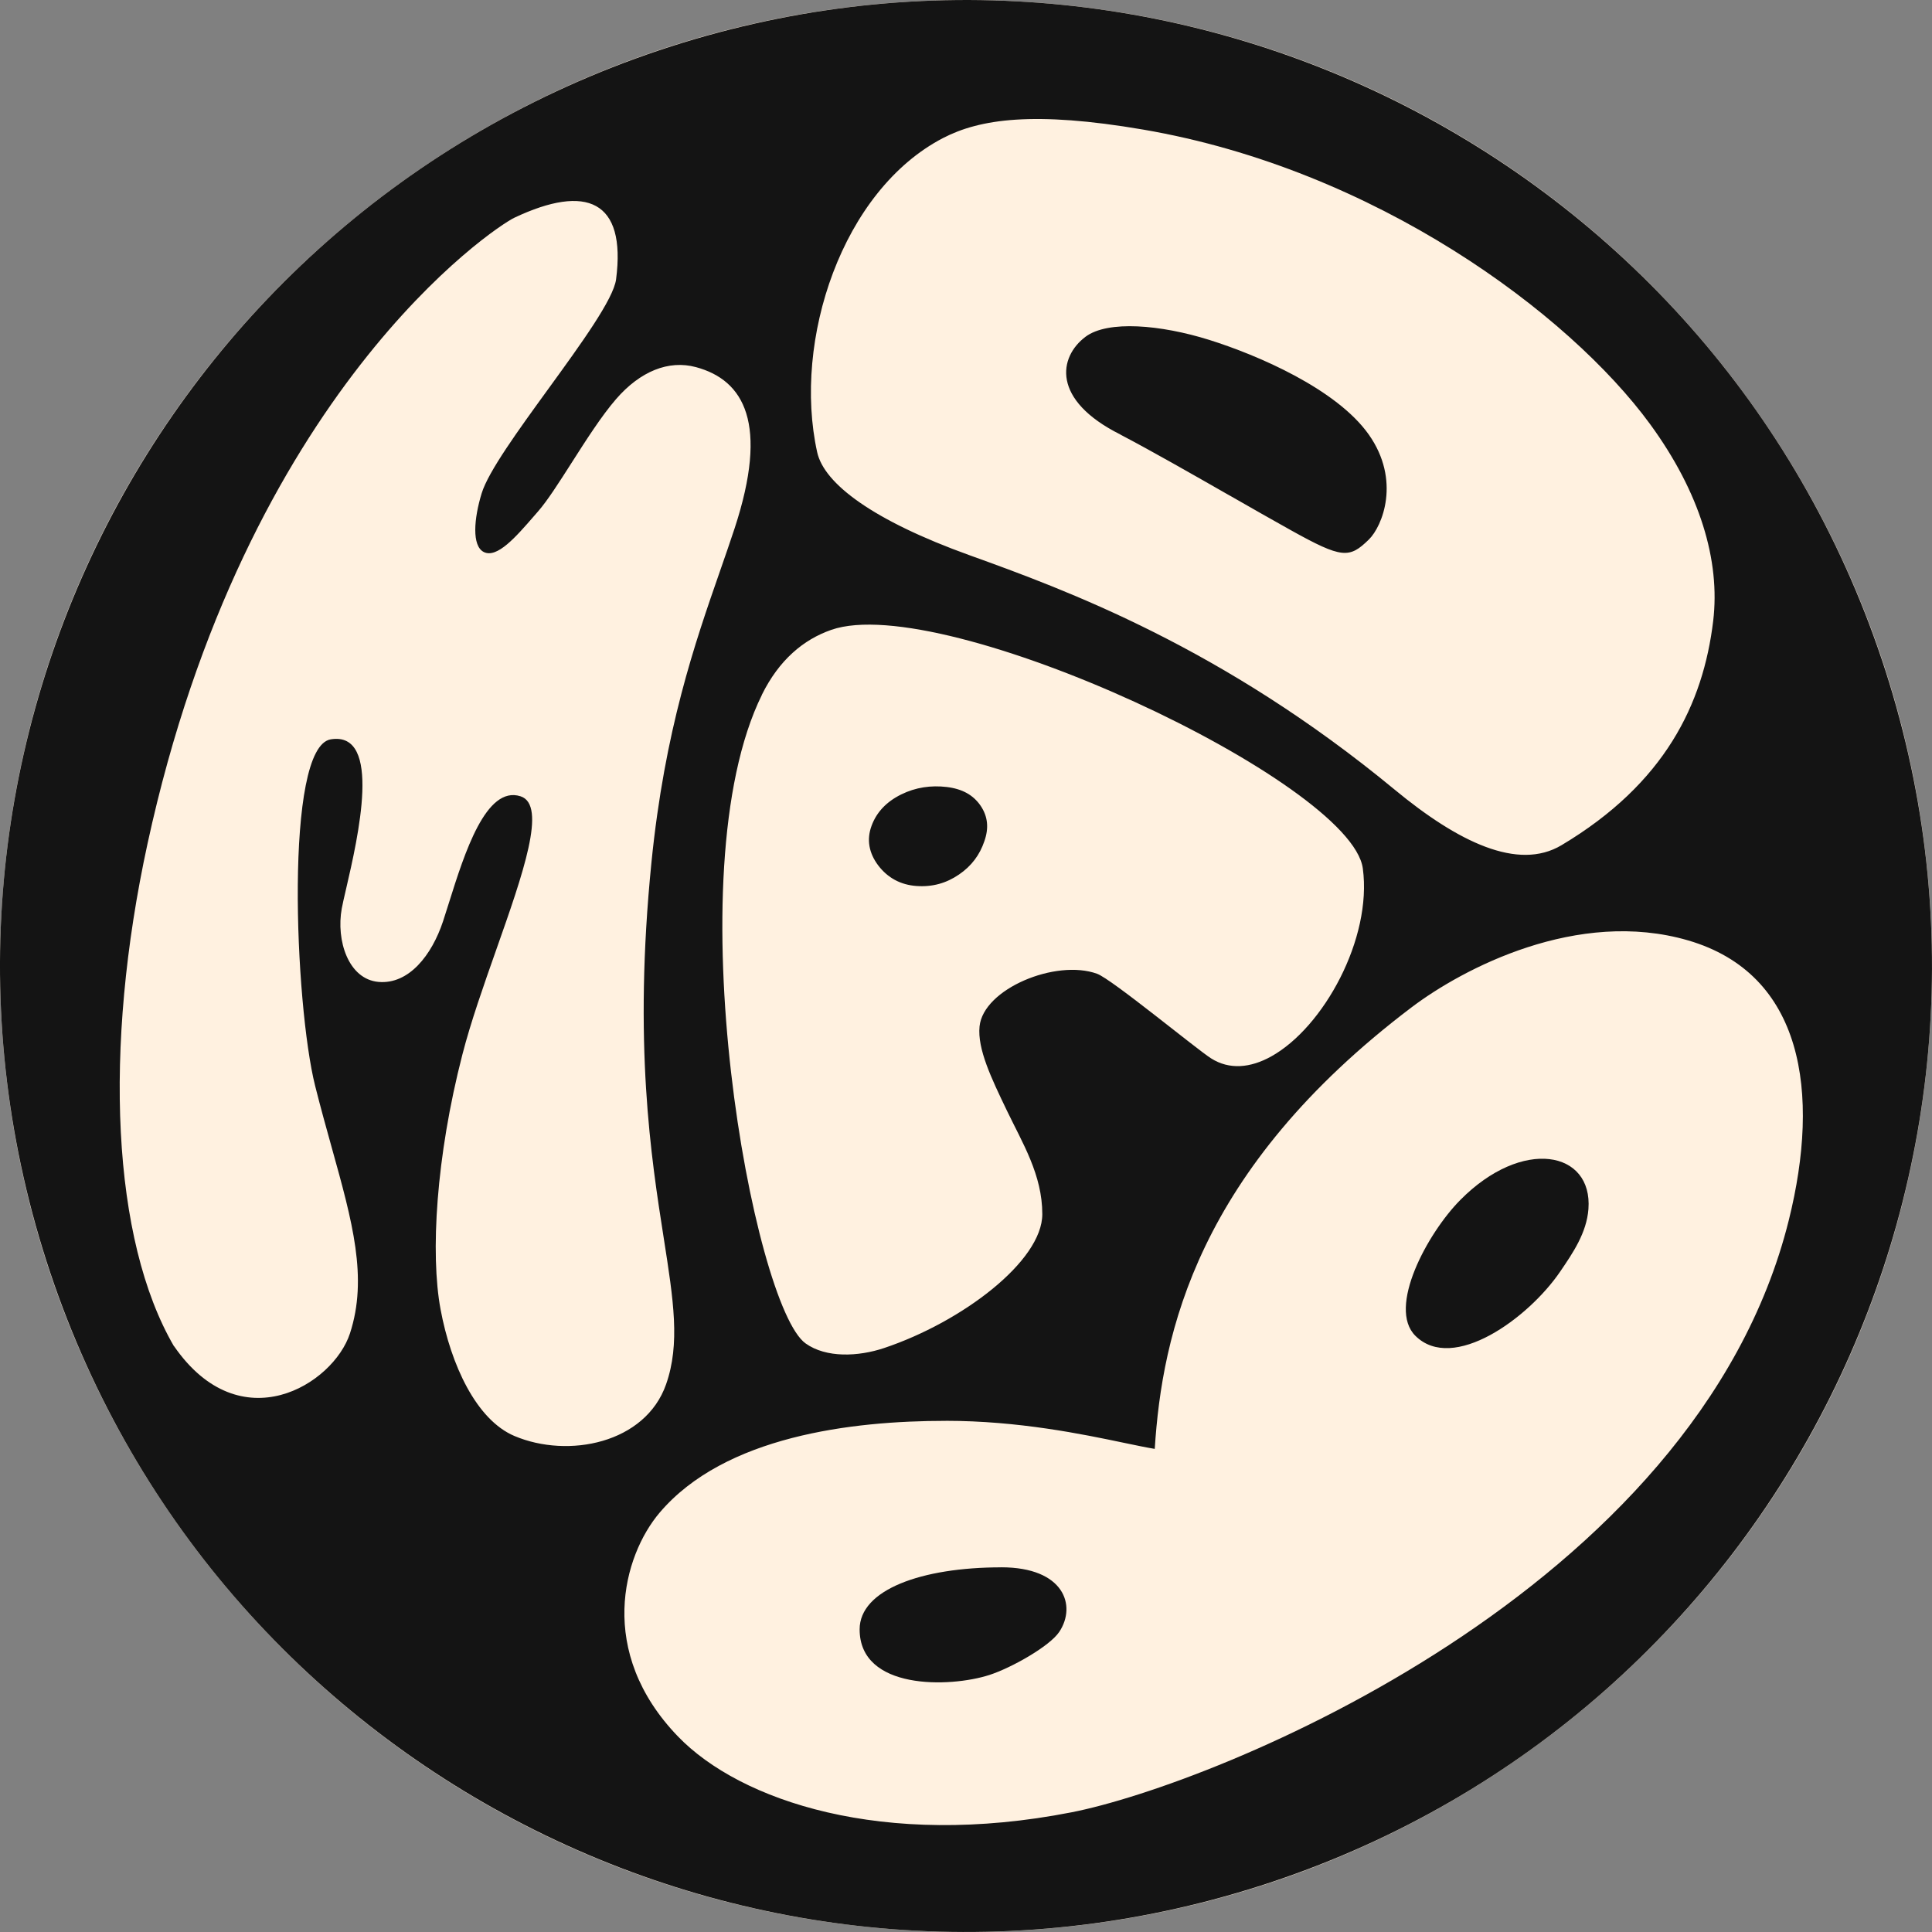
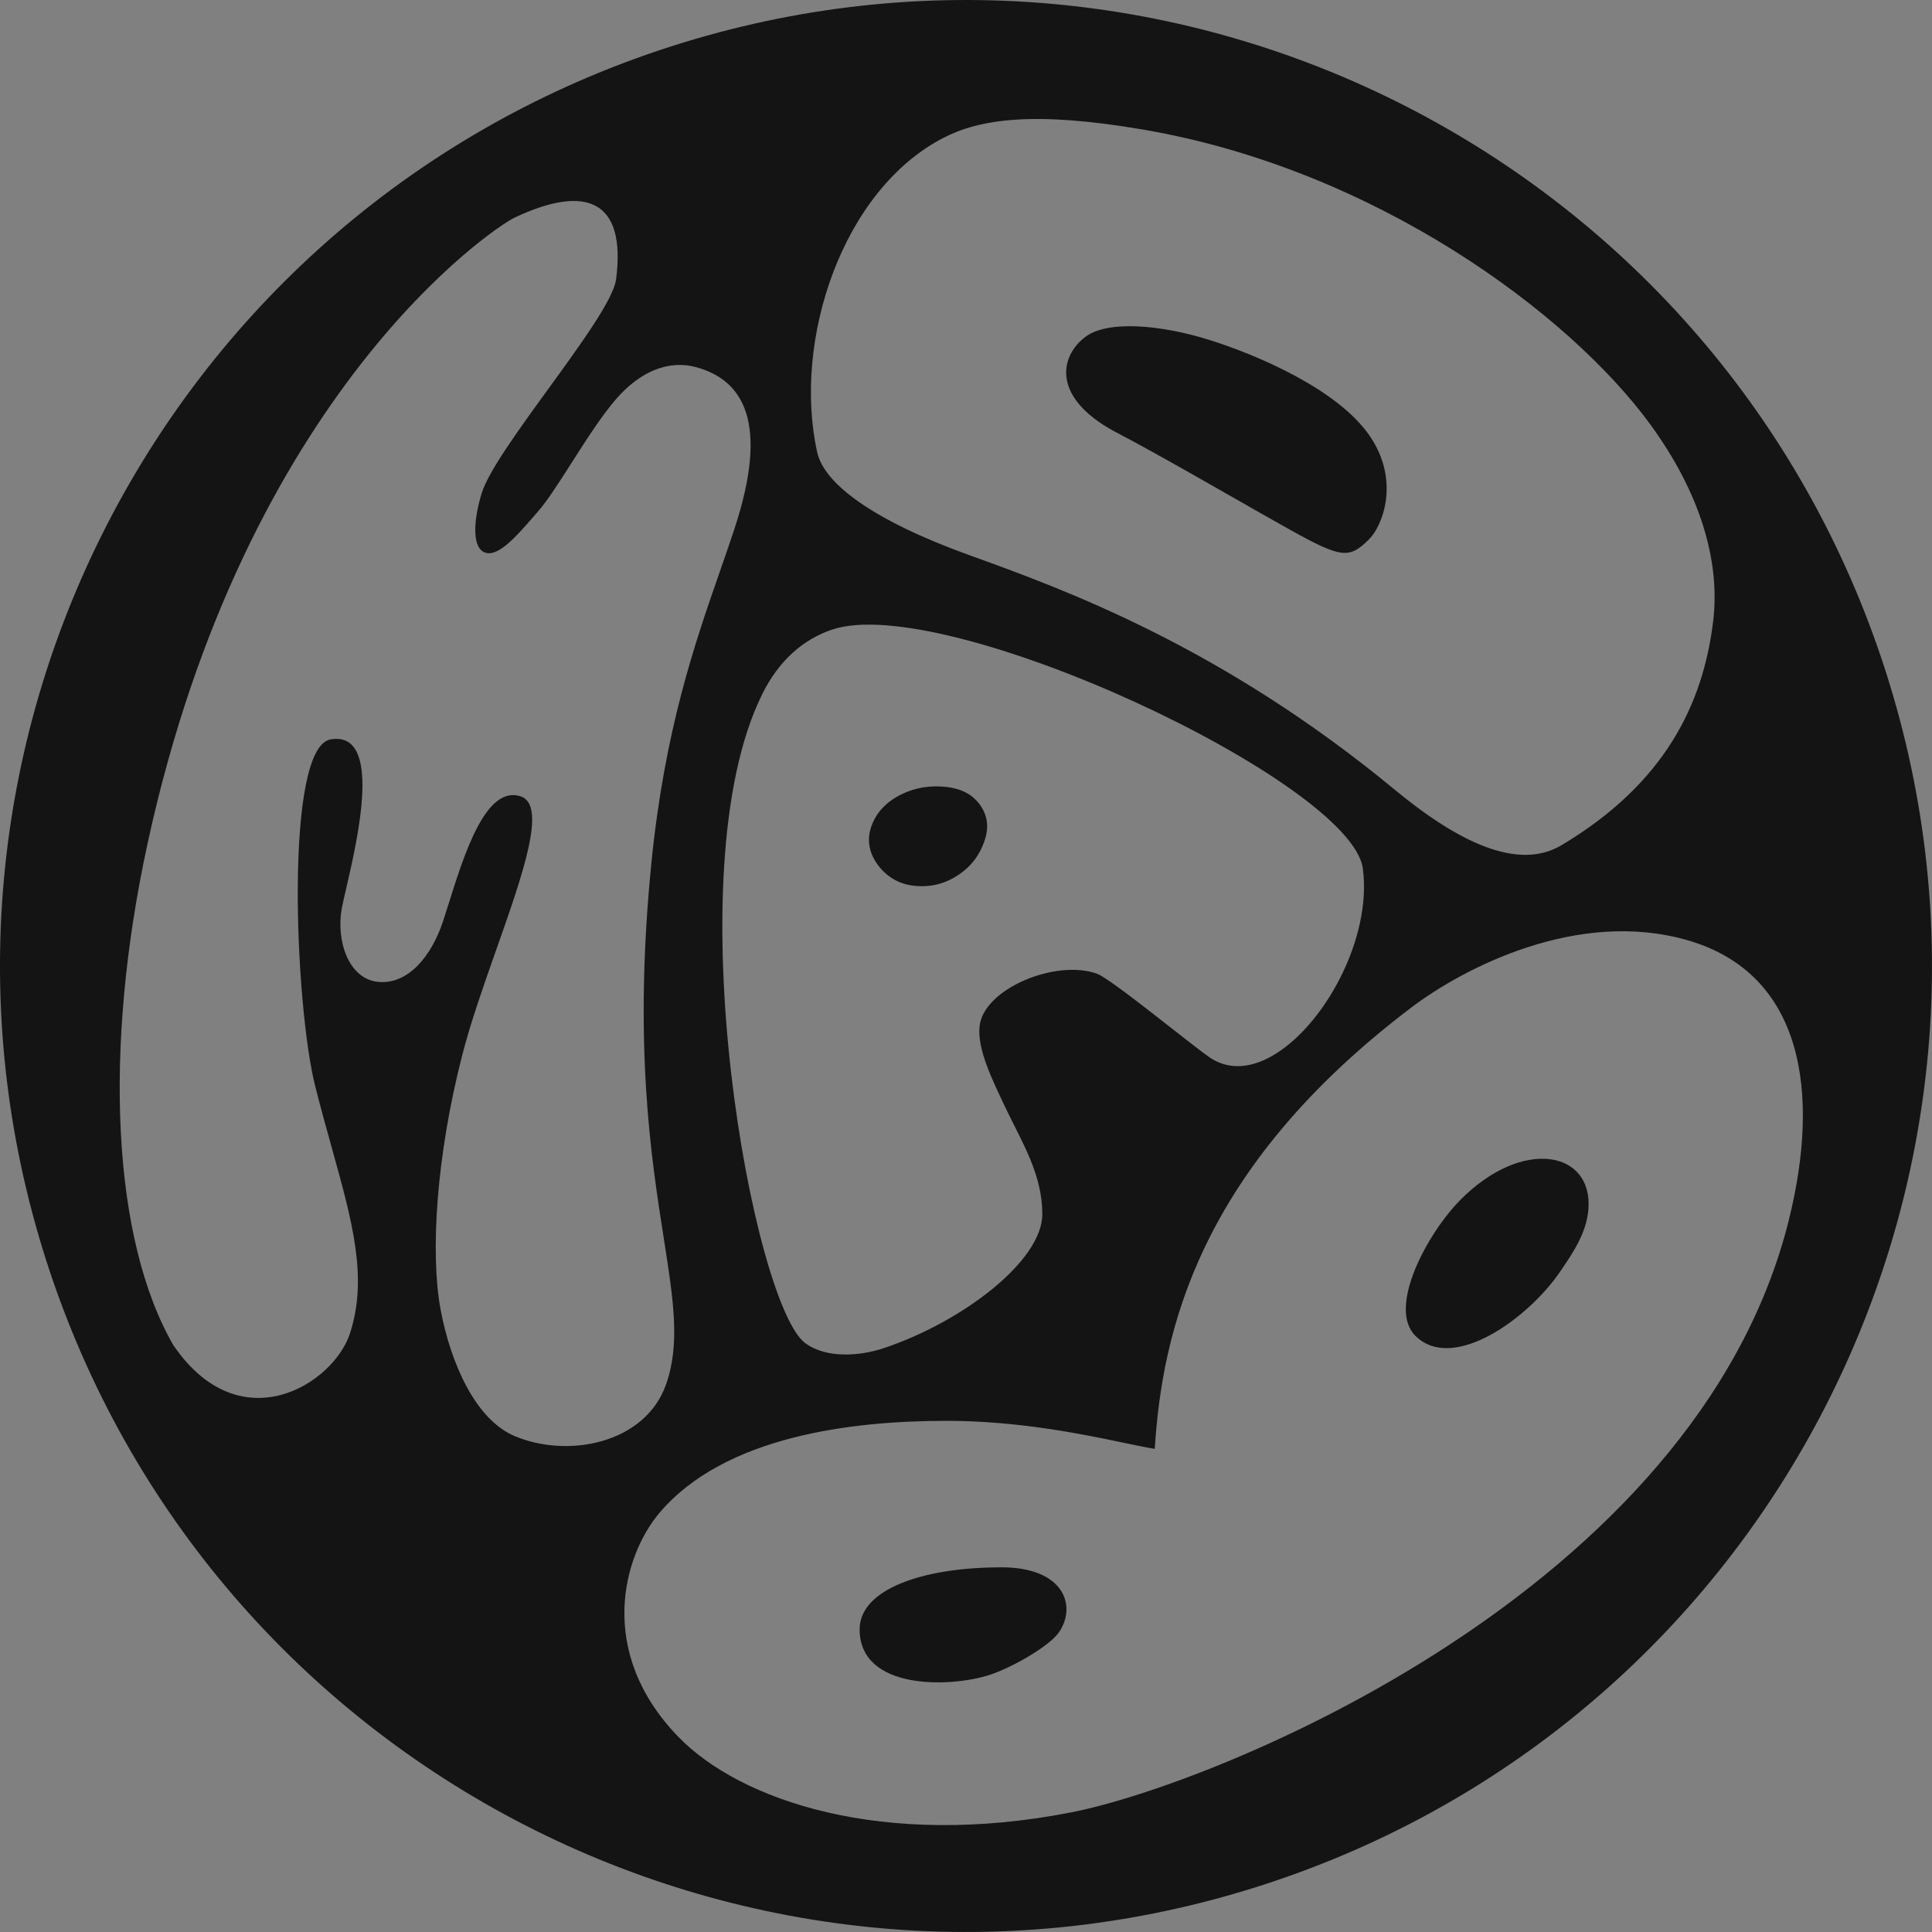
<svg xmlns="http://www.w3.org/2000/svg" id="Layer_2" viewBox="0 0 512 512">
  <rect x="0" y="0" width="512" height="512" fill="#808080" stroke="none" />
  <defs>
    <style>.cls-1{fill:#fff1e0;}.cls-1,.cls-2{stroke-width:0px;}.cls-2{fill:#141414;fill-rule:evenodd;}</style>
  </defs>
  <g id="Layer_1-2">
-     <circle class="cls-1" cx="256" cy="256" r="256" />
    <path class="cls-2" d="M498.68,174.72c44.89,134.03-27.38,279.07-161.41,323.96-134.03,44.89-279.07-27.38-323.96-161.41C-31.57,203.25,40.7,58.2,174.72,13.32c134.03-44.89,279.07,27.38,323.96,161.41ZM46.09,356.75c-16.39-28.15-18.81-78.76-6.99-133.19,25.99-119.59,91.86-163.34,97.25-165.88,19.08-9,29.63-4.59,26.92,16.34-.68,5.24-9.33,17.16-17.98,29.07h0c-7.94,10.94-15.88,21.88-17.64,27.63-2.06,6.72-2.65,13.95.56,15.57,3.51,1.76,8.54-4.04,13.24-9.45.38-.44.76-.88,1.14-1.31,2.48-2.83,5.56-7.67,8.89-12.88,3.82-5.98,7.94-12.45,11.79-16.89,6.39-7.37,13.91-10.42,21.16-8.47,12.8,3.45,19.35,15.01,10.25,42.73-1.2,3.65-2.5,7.38-3.85,11.26h0c-6.67,19.16-14.67,42.12-18.2,77.38-4.8,48.02-.09,78.05,3.29,99.58,2.57,16.4,4.37,27.87.6,38.62-5.5,15.68-25.95,19.71-40.17,13.7-10.12-4.27-16.87-18.89-19.6-33.59-2.73-14.7-1.2-40.38,5.78-67.47,2.23-8.68,5.69-18.47,9.01-27.89,7.05-19.99,13.5-38.29,6.42-40.58-9.17-2.97-14.86,15.11-18.96,28.14-.56,1.78-1.09,3.46-1.59,4.99-2.98,8.98-9.06,16.75-17.08,16.06-8.02-.7-11.29-11-9.76-19.45.22-1.2.64-3.02,1.16-5.25h0s0,0,0,0c3.11-13.45,9.68-41.81-4.06-39.59-12.4,2-9.54,70.36-4.16,91.81,1.47,5.86,3,11.32,4.43,16.47h0c5.44,19.52,9.61,34.44,4.8,49.17-4.4,13.49-29,28.86-46.62,3.36l-.04.02ZM437.29,112.4c-21.44-29.33-72.81-67.52-134.35-78.06-28.92-4.95-43.29-2.8-52.98,2.22-26.78,13.87-39.94,53.65-33.4,83.28,1.85,8.37,14.82,18.1,40.4,27.31s67,24.4,112.65,62.12c16.8,13.88,32.67,21.6,44.2,14.72,27.45-16.38,37.55-37.46,40.2-59.4,1.93-16.01-3.51-34.12-16.72-52.19ZM325.9,131.34c-10.12-5.78-20.71-11.83-28.97-16.16v-.02c-18.37-9.18-16.38-20.56-9.26-25.91,5.9-4.43,19.95-3.19,32.77.82,12.83,4.02,33.78,13.01,42.31,25.11,8.53,12.1,3.62,24.28,0,27.81-5.15,5.03-7.07,5.09-20.66-2.48-4.91-2.73-10.47-5.91-16.19-9.18ZM201.9,184.13c4.57-9.25,11.01-14.63,18.39-17.21,29.74-10.38,137.75,40.2,140.87,63.22,2.52,18.57-10.4,42.14-24.3,49.84-5.45,3.02-11.05,3.6-15.94.48-3.89-2.48-26.3-20.99-30.18-22.4-10.91-3.97-30.15,3.98-31.15,13.96-.6,5.96,3.13,13.73,7.22,22.24,4.21,8.77,9.41,17.09,9.41,27.5,0,12.46-21.28,28.58-41.94,35.49-6.79,2.27-15.33,2.68-20.79-1.23-13.81-9.86-35-124.42-11.57-171.89ZM259.88,213.54c1.92,2.85,2.22,5.93.97,9.43-1.19,3.52-3.35,6.51-6.71,8.79-3.34,2.29-7.03,3.34-11.25,3.04-4.21-.3-7.62-2.14-10.15-5.45-2.46-3.28-3.13-6.84-1.76-10.52,1.34-3.65,4-6.39,7.84-8.29,3.84-1.9,7.93-2.47,12.07-1.98,4.13.5,7.03,2.12,8.97,4.95l-.02.02h.03ZM250.61,376.54c-24.84,0-58.55,4.03-75.8,24.33-9.72,11.45-16.78,36.9,4.87,59.32,16.45,17.05,54.38,29.87,104.29,20.09,37.53-7.35,165.56-58.37,190.08-156.92,8.43-33.86,3.8-65.24-26.67-74.14-29.28-8.55-59.69,7.43-73.32,17.75-56.87,43.04-66.1,86.57-68.04,117-2.15-.35-4.85-.92-8.03-1.58-11.12-2.33-28.06-5.86-47.38-5.86ZM265.35,415.35c16.64,0,20.01,10.16,15.36,17.12-2.55,3.81-12.67,9.53-18.53,11.42-10.49,3.38-34.37,4.04-34.37-12.09,0-10.49,16.35-16.44,37.54-16.44ZM386.97,318.03c16.48-16.68,35.15-13.05,33.98,2.39-.48,6.28-4.09,11.59-7.47,16.54l-.02.03c-8.44,12.39-28.42,26.88-38.36,17.02-7.53-7.47,3.21-27.22,11.87-35.98Z" />
  </g>
</svg>